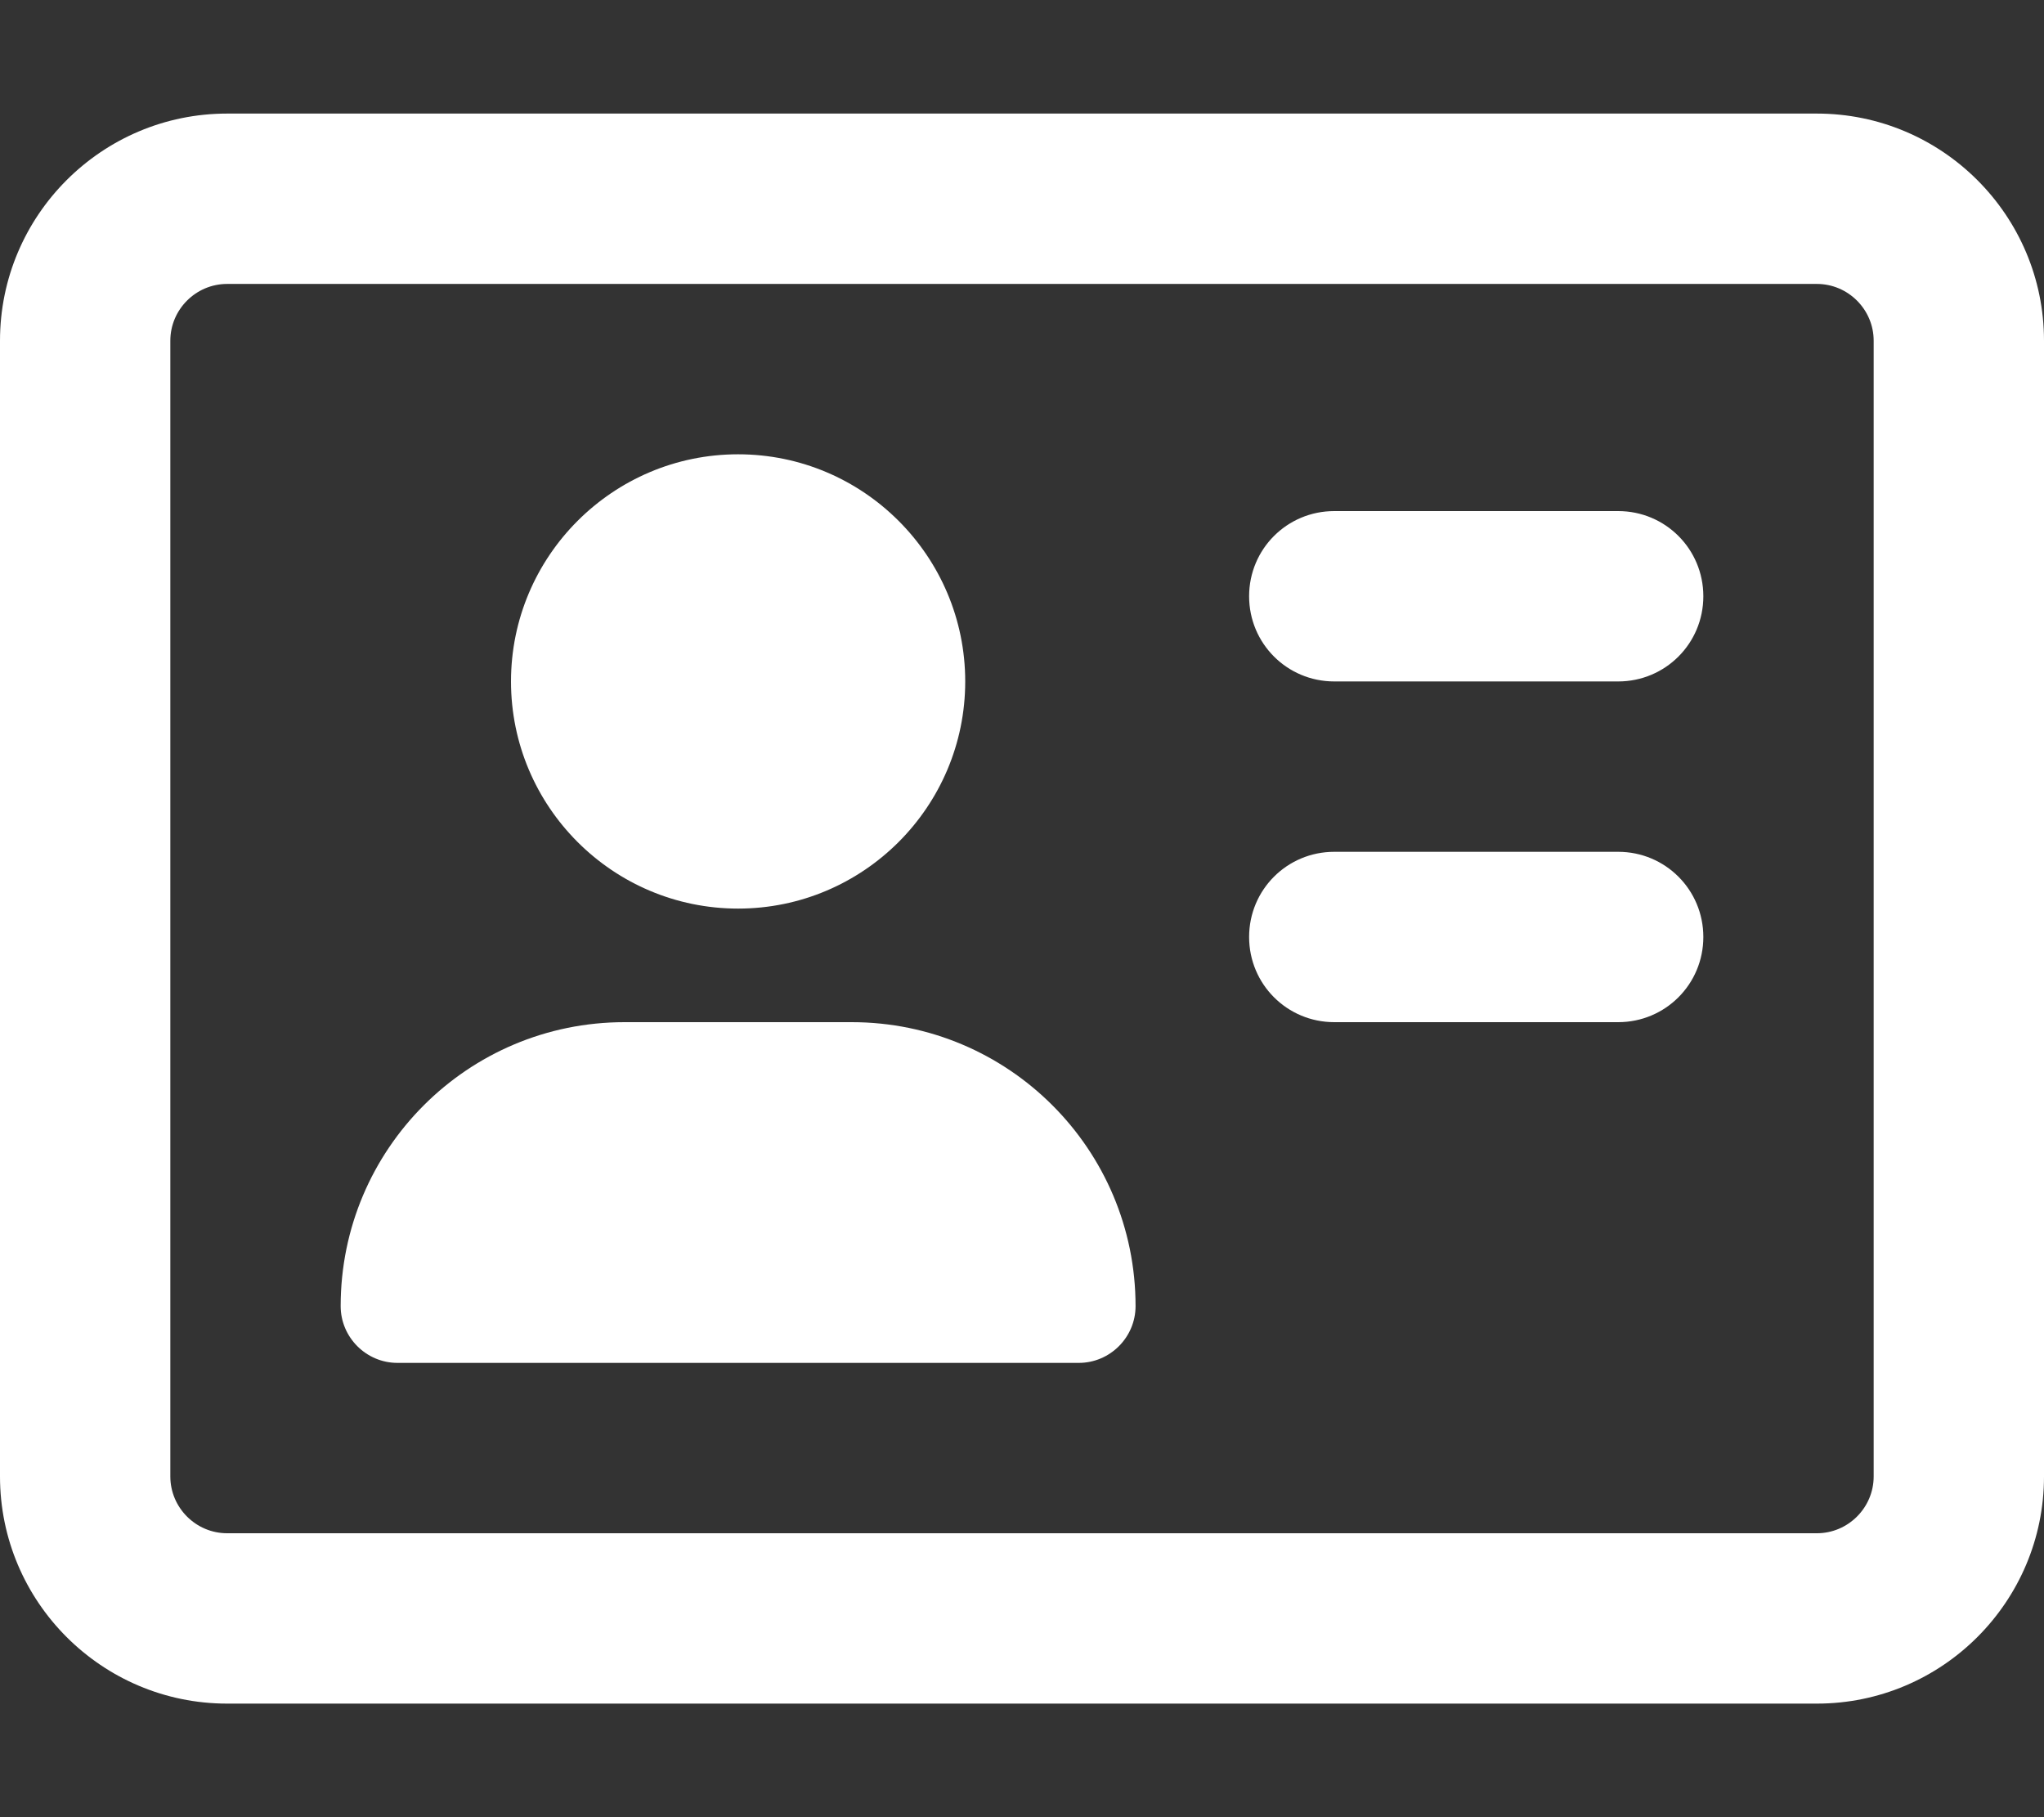
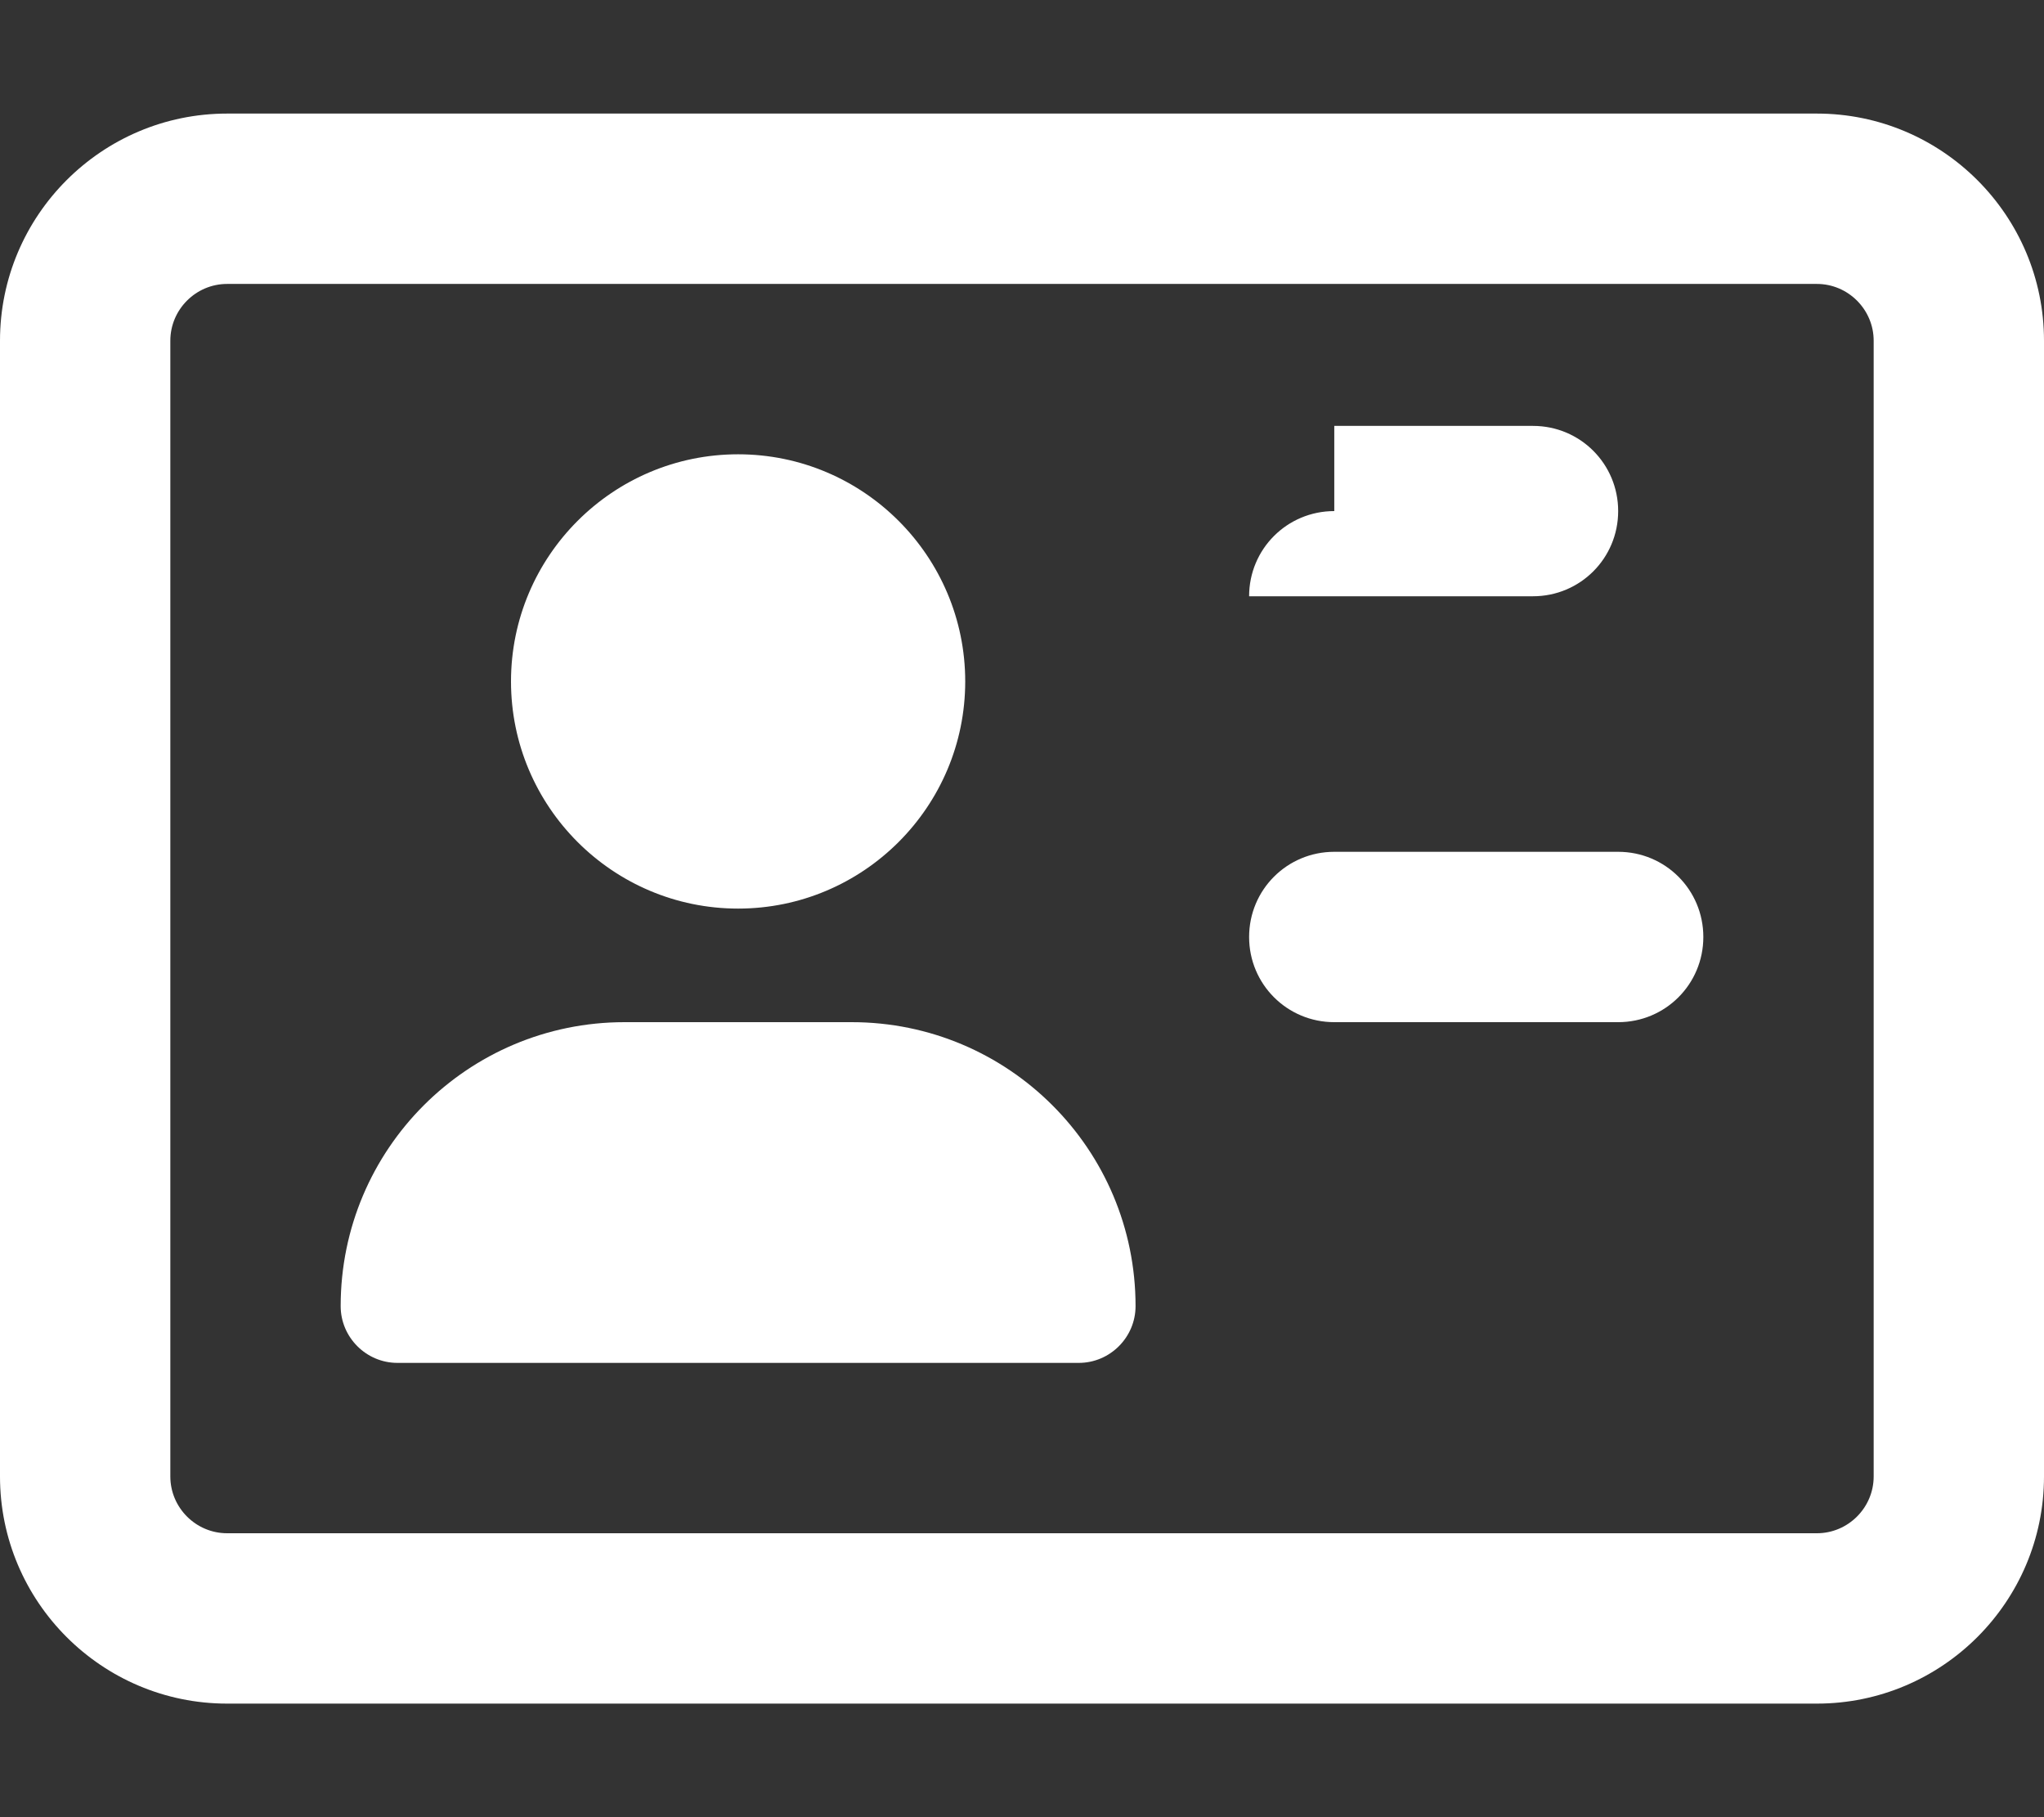
<svg xmlns="http://www.w3.org/2000/svg" version="1.1" id="Capa_1" x="0px" y="0px" viewBox="0 0 576 512" style="enable-background:new 0 0 576 512;" xml:space="preserve">
  <rect x="0" y="0" width="576" height="512" fill="#333333" stroke="none" />
  <style type="text/css">
	.st0{fill:#FFFFFF;}
</style>
-   <path class="st0" d="M512,80c8.8,0,16,7.2,16,16v320c0,8.8-7.2,16-16,16H64c-8.8,0-16-7.2-16-16V96c0-8.8,7.2-16,16-16H512z M64,32  C28.7,32,0,60.7,0,96v320c0,35.3,28.7,64,64,64h448c35.3,0,64-28.7,64-64V96c0-35.3-28.7-64-64-64H64z M208,256  c35.3,0,64-28.7,64-64s-28.7-64-64-64s-64,28.7-64,64S172.7,256,208,256z M176,288c-44.2,0-80,35.8-80,80c0,8.8,7.2,16,16,16h192  c8.8,0,16-7.2,16-16c0-44.2-35.8-80-80-80H176z M376,144c-13.3,0-24,10.7-24,24s10.7,24,24,24h80c13.3,0,24-10.7,24-24  s-10.7-24-24-24H376z M376,240c-13.3,0-24,10.7-24,24c0,13.3,10.7,24,24,24h80c13.3,0,24-10.7,24-24s-10.7-24-24-24H376z" />
+   <path class="st0" d="M512,80c8.8,0,16,7.2,16,16v320c0,8.8-7.2,16-16,16H64c-8.8,0-16-7.2-16-16V96c0-8.8,7.2-16,16-16H512z M64,32  C28.7,32,0,60.7,0,96v320c0,35.3,28.7,64,64,64h448c35.3,0,64-28.7,64-64V96c0-35.3-28.7-64-64-64H64z M208,256  c35.3,0,64-28.7,64-64s-28.7-64-64-64s-64,28.7-64,64S172.7,256,208,256z M176,288c-44.2,0-80,35.8-80,80c0,8.8,7.2,16,16,16h192  c8.8,0,16-7.2,16-16c0-44.2-35.8-80-80-80H176z M376,144c-13.3,0-24,10.7-24,24h80c13.3,0,24-10.7,24-24  s-10.7-24-24-24H376z M376,240c-13.3,0-24,10.7-24,24c0,13.3,10.7,24,24,24h80c13.3,0,24-10.7,24-24s-10.7-24-24-24H376z" />
</svg>